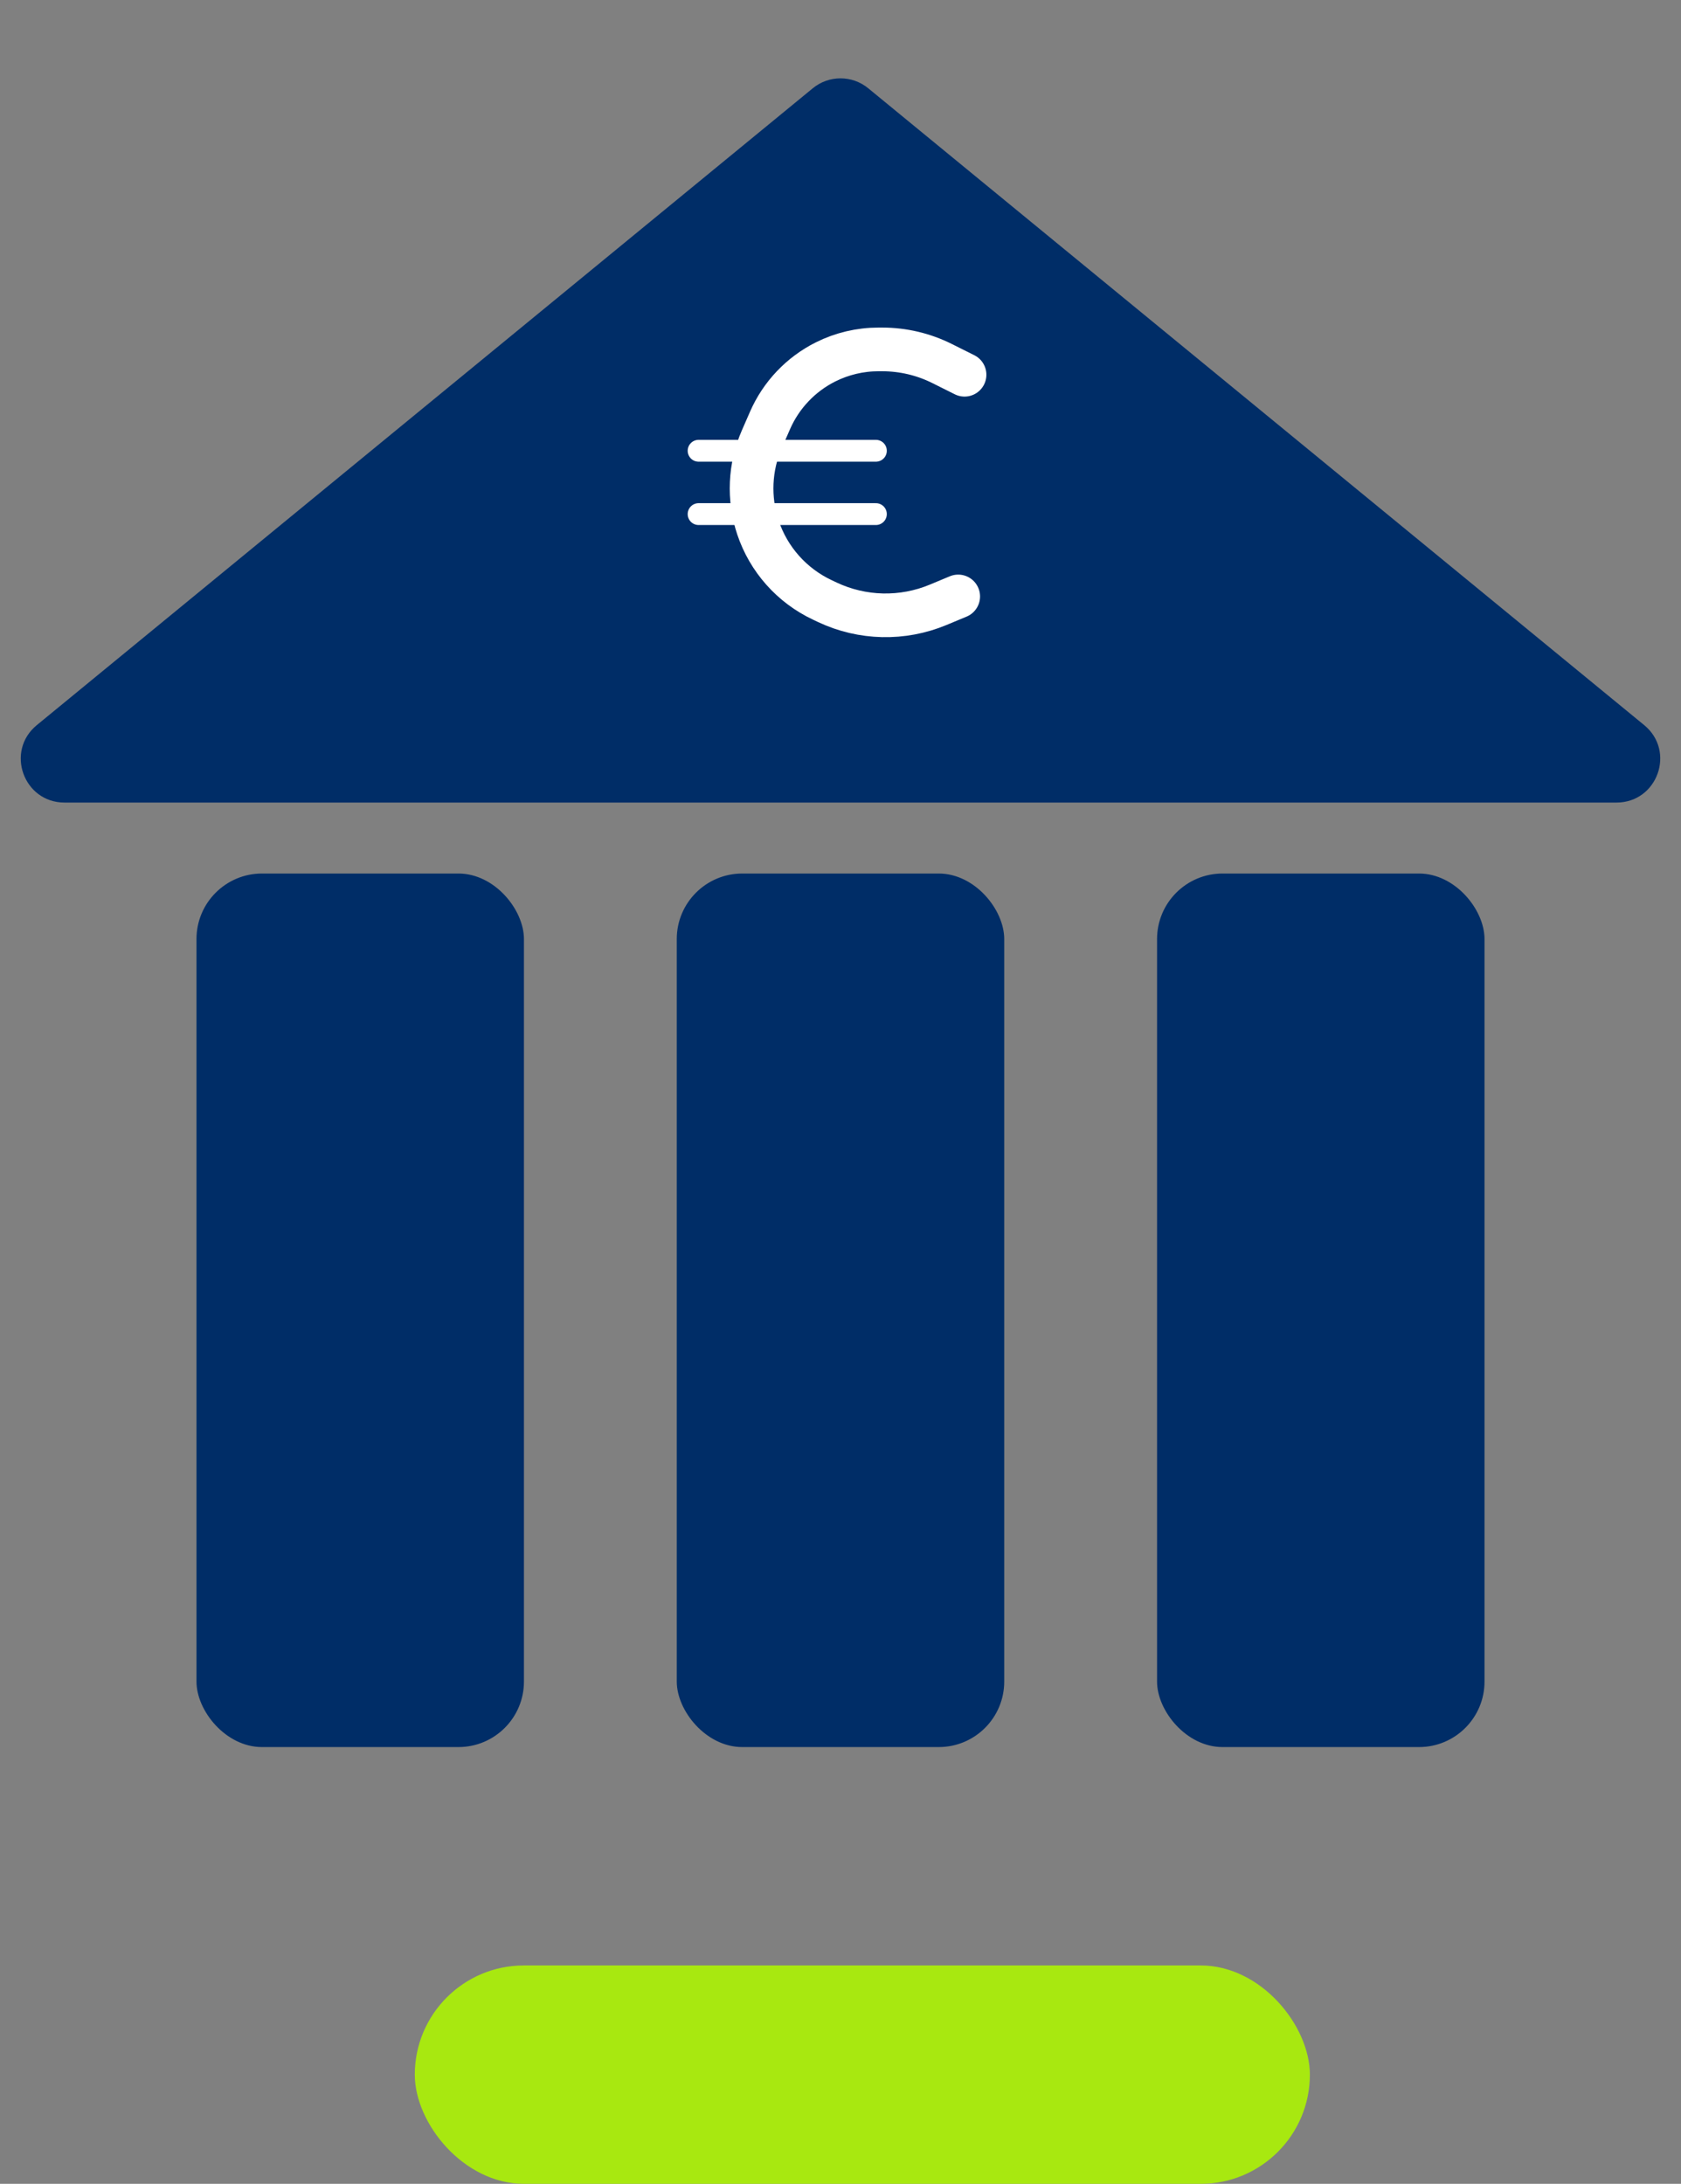
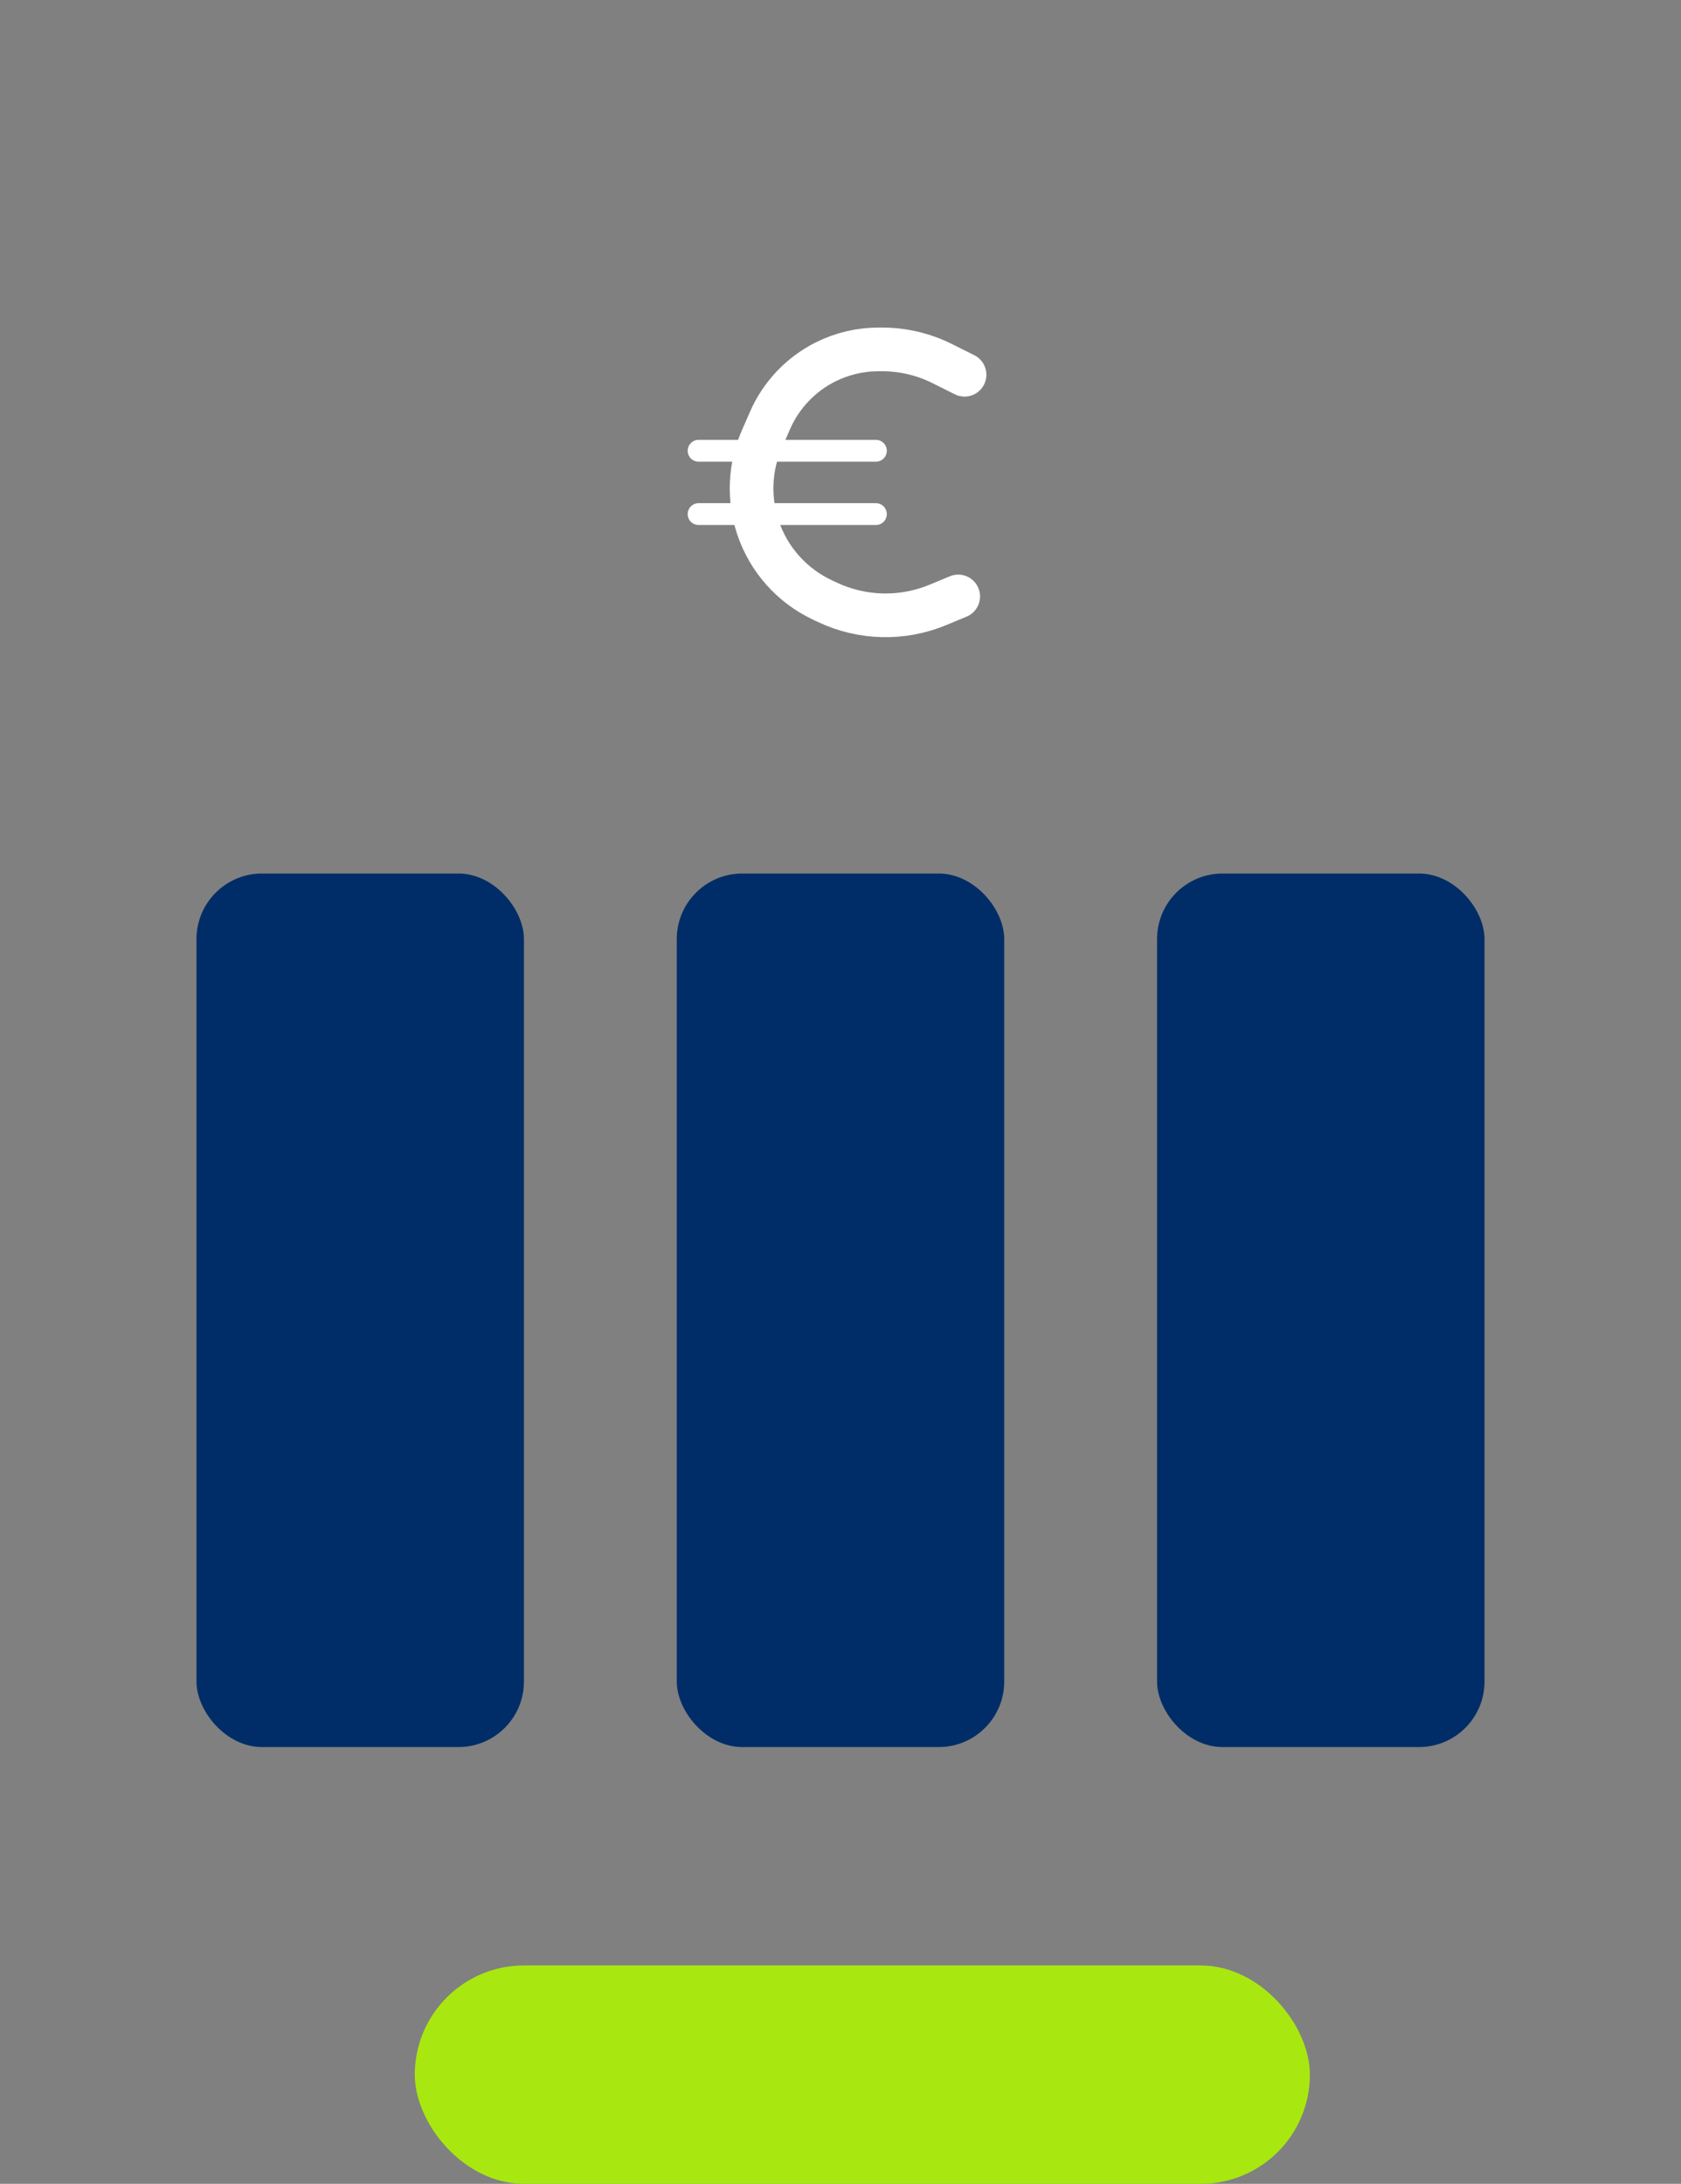
<svg xmlns="http://www.w3.org/2000/svg" width="77" height="100" viewBox="0 0 77 100" fill="none">
  <rect x="0" y="0" width="77" height="100" fill="#808080" stroke="none" />
  <rect x="19" y="90" width="41" height="10" rx="5" fill="#A8E810" />
  <rect x="9" y="40" width="15" height="40" rx="3" fill="#002D67" />
  <rect x="31" y="40" width="15" height="40" rx="3" fill="#002D67" />
  <rect x="53" y="40" width="15" height="40" rx="3" fill="#002D67" />
-   <path d="M37.231 4.041C37.969 3.436 39.031 3.436 39.769 4.041L75.314 33.204C76.766 34.395 75.924 36.75 74.045 36.75H2.955C1.076 36.75 0.234 34.395 1.686 33.204L37.231 4.041Z" fill="#002D67" />
  <path d="M44.182 17.16L43.158 16.649C42.305 16.222 41.365 16 40.411 16H40.241C39.399 16 38.569 16.196 37.816 16.572V16.572C36.682 17.14 35.782 18.087 35.274 19.248L34.9 20.103C34.34 21.383 34.275 22.824 34.716 24.149V24.149C35.204 25.613 36.27 26.813 37.667 27.47L37.903 27.582C39.5 28.333 41.34 28.375 42.97 27.696L43.892 27.312" stroke="white" stroke-width="2" stroke-linecap="round" />
  <path d="M32 23.541L40.121 23.541" stroke="white" stroke-linecap="round" />
  <path d="M32 20.641L40.121 20.641" stroke="white" stroke-linecap="round" />
</svg>